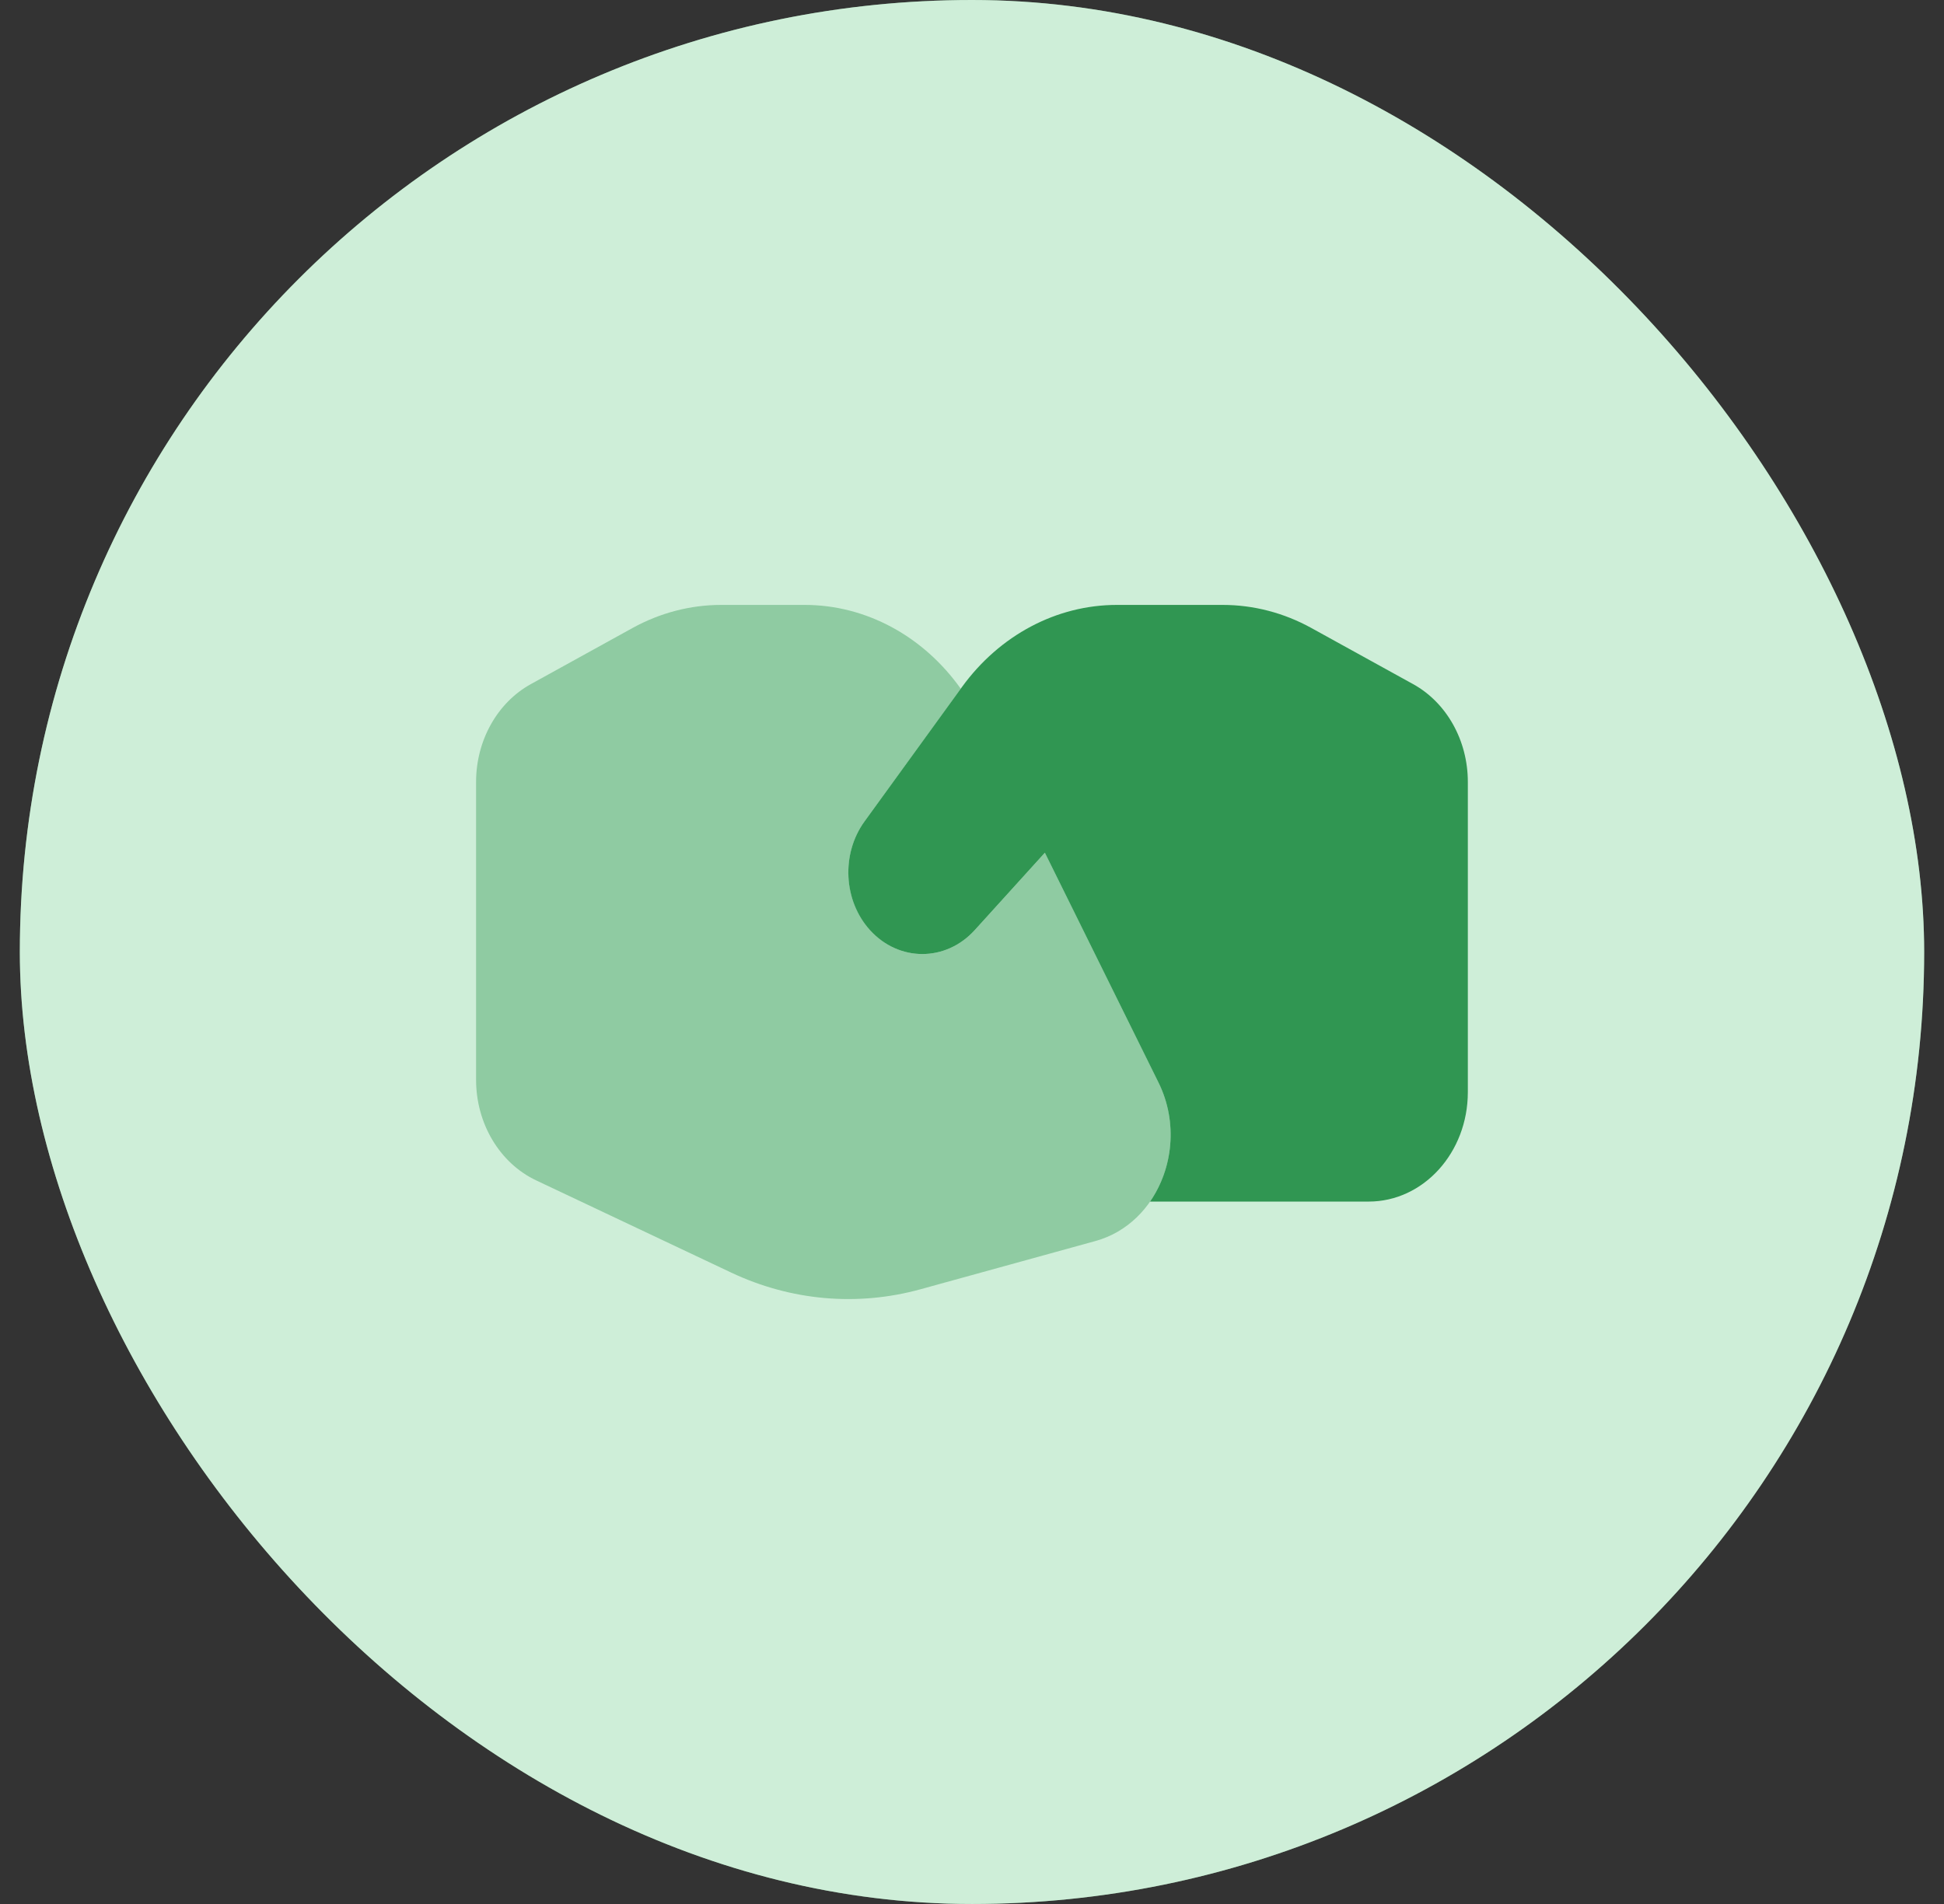
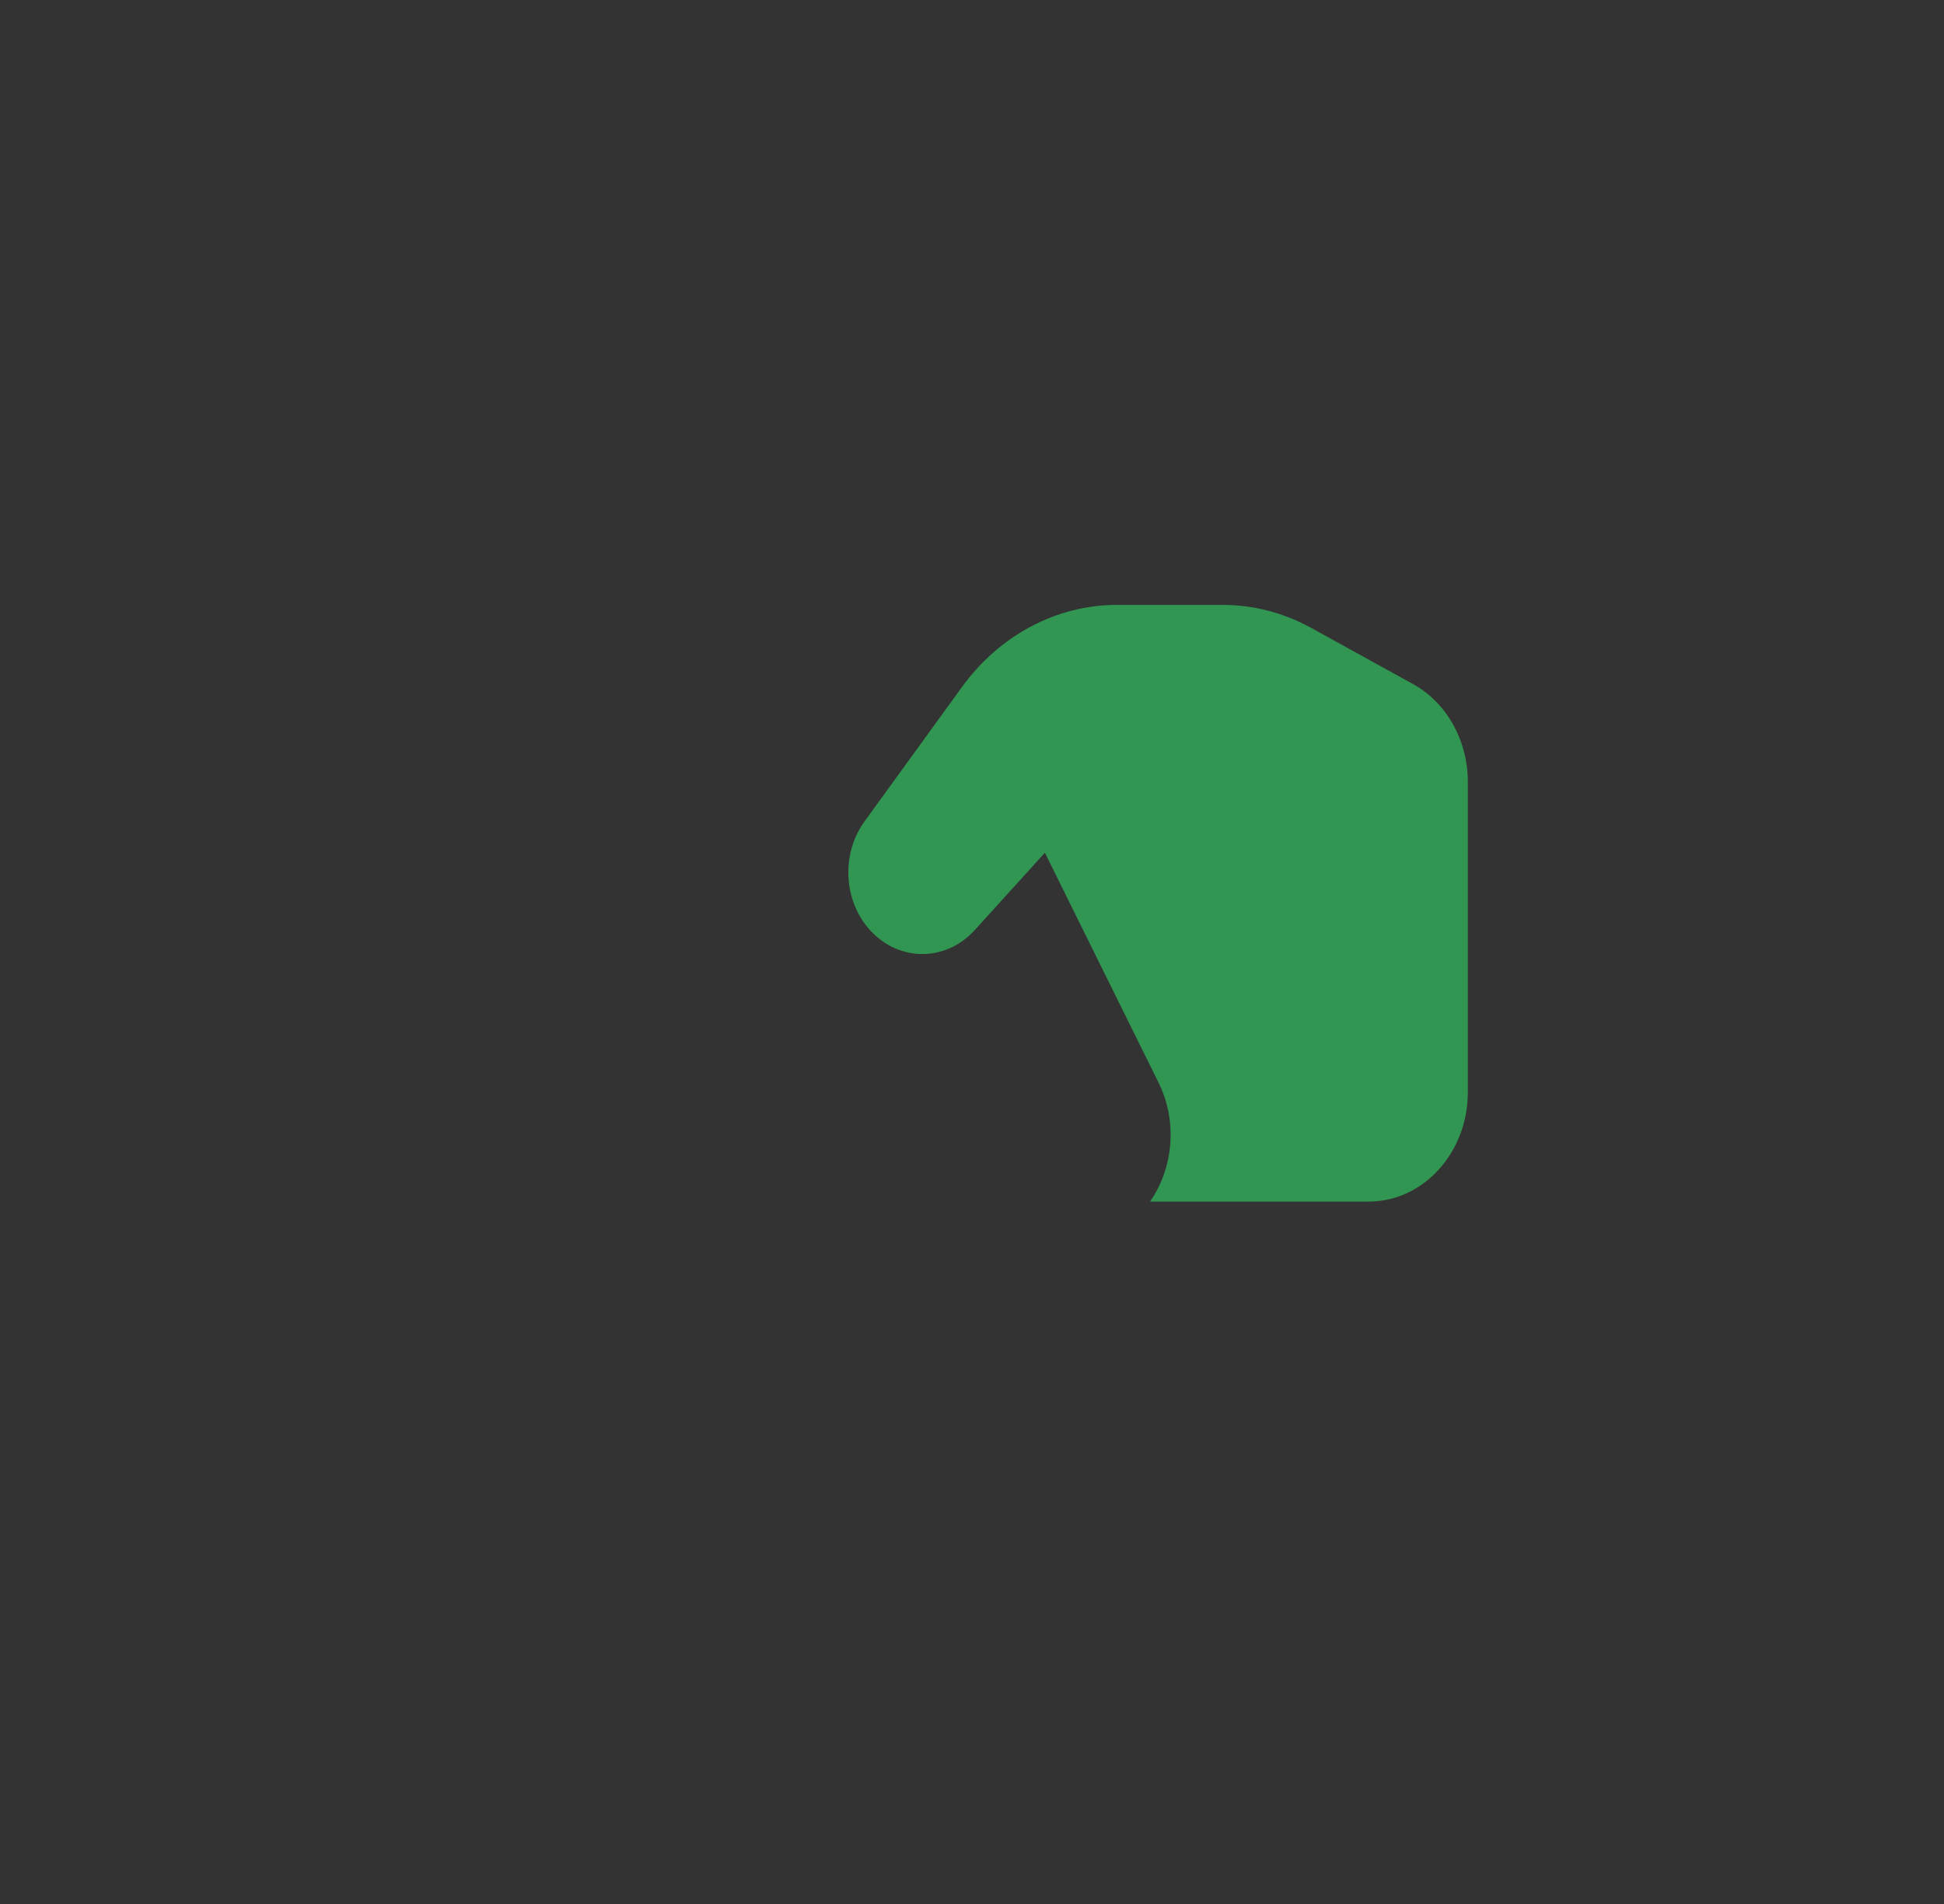
<svg xmlns="http://www.w3.org/2000/svg" width="49" height="48" viewBox="0 0 49 48" fill="none">
  <rect x="0" y="0" width="49" height="48" fill="#333333" stroke="none" />
-   <rect x="0.5" width="48" height="48" rx="24" fill="#93DAA8" />
-   <rect x="0.5" width="48" height="48" rx="24" fill="white" fill-opacity="0.55" />
-   <path opacity="0.4" d="M12 27.223V19.713C12 18.668 12.535 17.713 13.382 17.246L15.944 15.832C16.639 15.449 17.404 15.25 18.18 15.25H20.282C21.833 15.25 23.279 16.043 24.217 17.364L21.793 20.707C21.199 21.526 21.259 22.707 21.931 23.449C22.659 24.252 23.841 24.252 24.569 23.449L26.338 21.497L29.202 27.289C29.985 28.874 29.201 30.848 27.613 31.286L23.201 32.503C21.611 32.941 19.934 32.793 18.428 32.081L13.515 29.758C12.596 29.323 12 28.326 12 27.223Z" fill="#309652" />
  <path d="M36.998 27.533V19.713C36.998 18.668 36.464 17.713 35.617 17.246L33.054 15.832C32.36 15.449 31.594 15.25 30.818 15.25H28.152C26.633 15.25 25.196 16.012 24.247 17.32L21.792 20.707C21.198 21.526 21.257 22.707 21.929 23.449C22.658 24.252 23.839 24.252 24.568 23.449L26.337 21.497L29.2 27.289C29.699 28.298 29.562 29.464 28.988 30.292H34.498C35.879 30.292 36.998 29.057 36.998 27.533Z" fill="#309652" />
</svg>